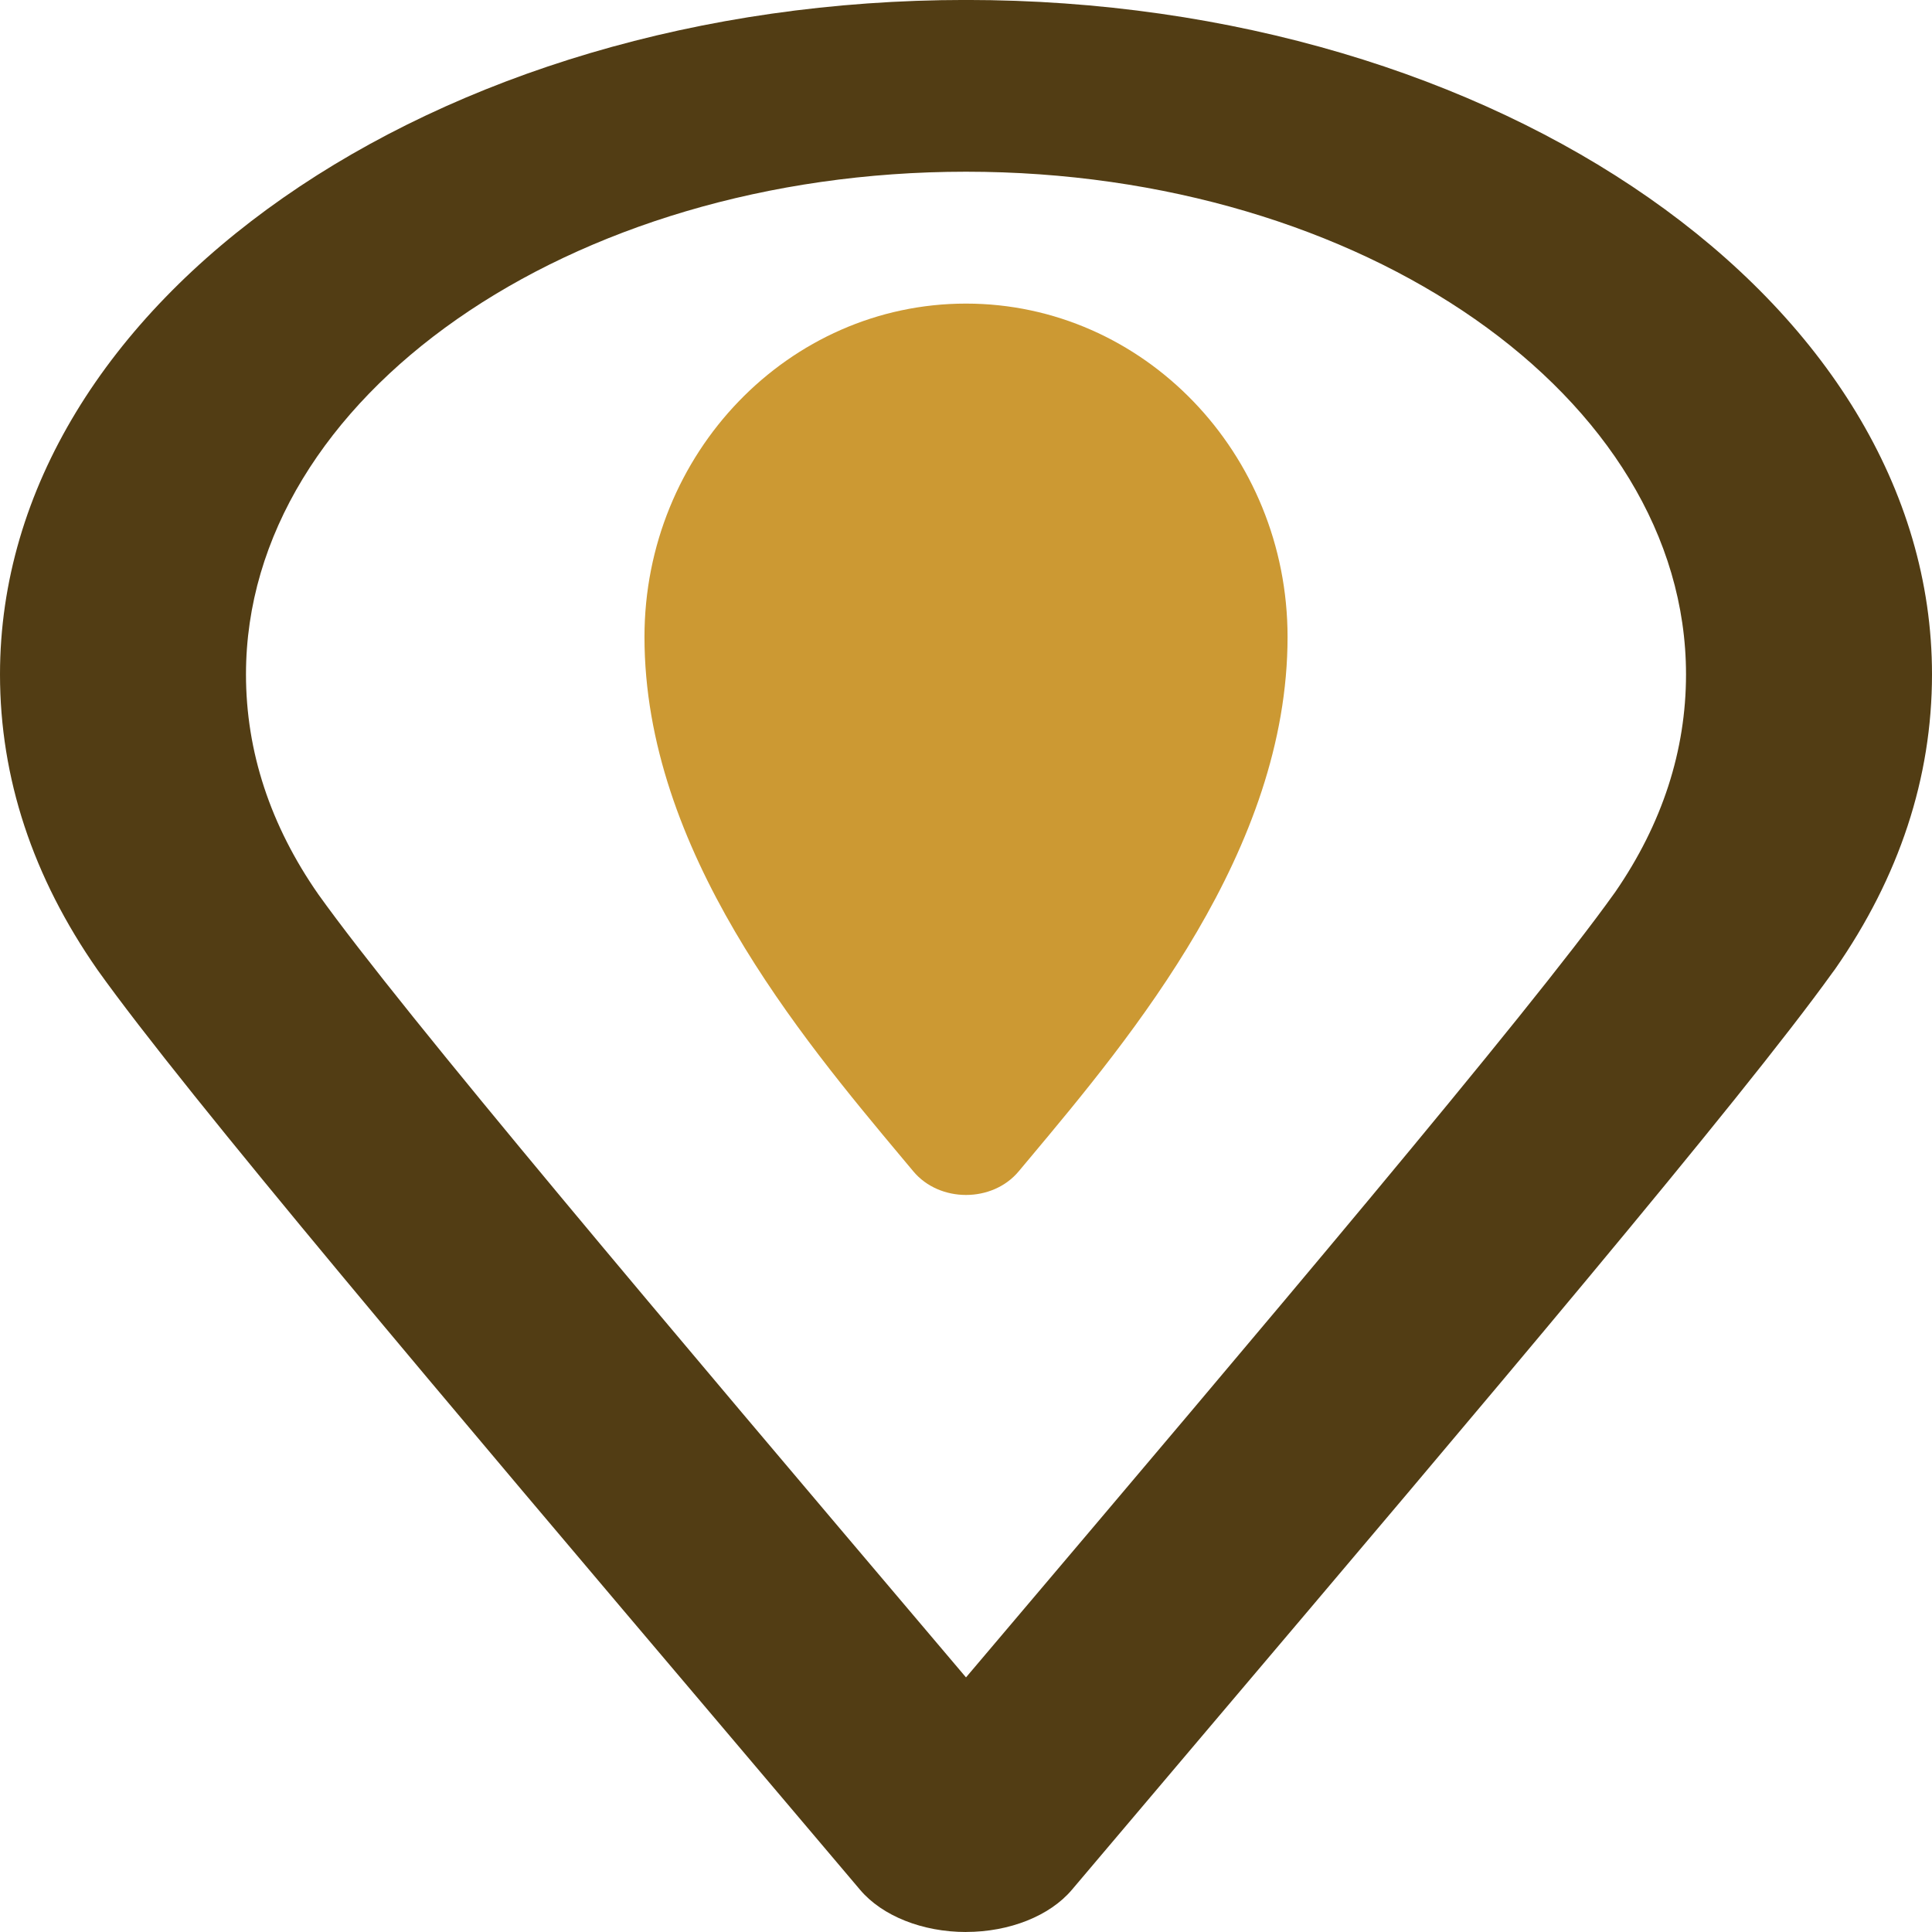
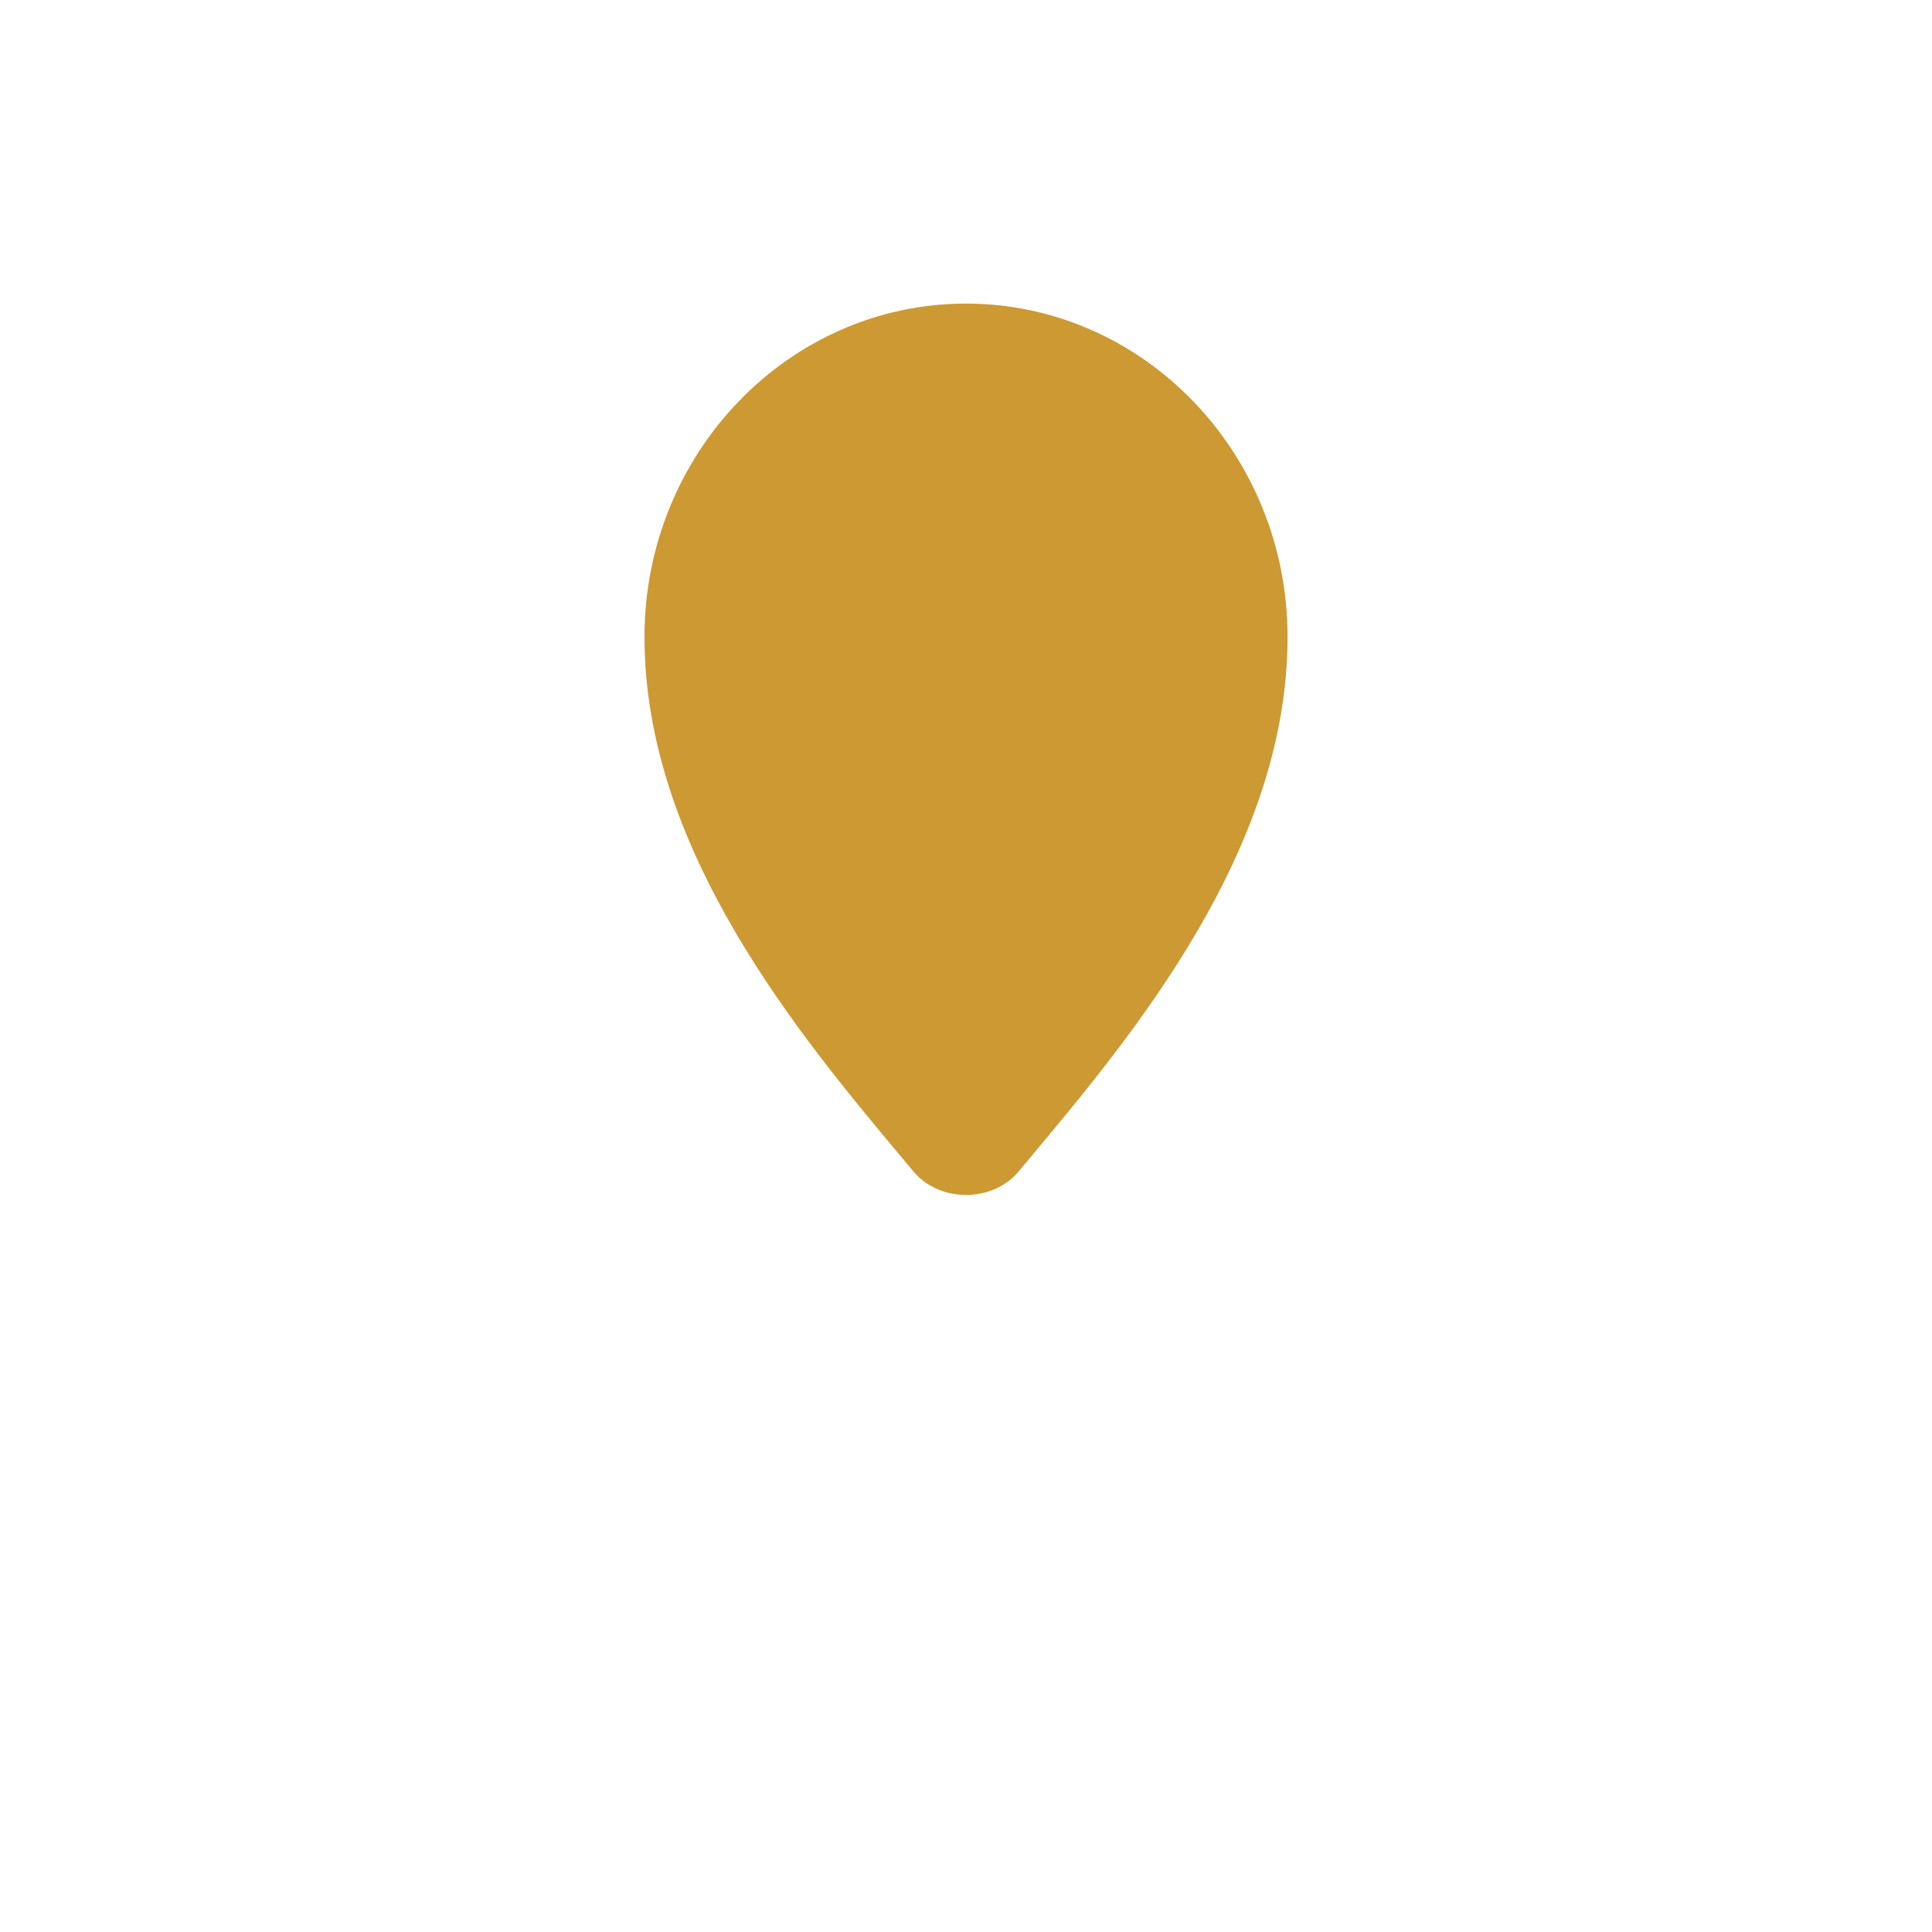
<svg xmlns="http://www.w3.org/2000/svg" xml:space="preserve" width="0.5in" height="0.5in" version="1.1" style="shape-rendering:geometricPrecision; text-rendering:geometricPrecision; image-rendering:optimizeQuality; fill-rule:evenodd; clip-rule:evenodd" viewBox="0 0 500 500">
  <defs>
    <style type="text/css">
   
    .fil0 {fill:#523D14;fill-rule:nonzero}
    .fil1 {fill:#CC9933;fill-rule:nonzero}
   
  </style>
  </defs>
  <g id="Layer_x0020_1">
-     <path class="fil0" d="M250 500c-11.26,0 -21.69,-4.15 -27.41,-10.92l-34.89 -41.21c-71.65,-84.56 -139.32,-164.43 -162.43,-196.82 -16.81,-24.06 -25.27,-49.75 -25.27,-76.52 0,-96.24 112.15,-174.54 250,-174.54 137.85,0 250,78.3 250,174.53 0,26.75 -8.46,52.44 -25.12,76.34 -0.2,0.29 -0.42,0.58 -0.64,0.86 -23.56,32.83 -90.8,112.19 -161.96,196.16l-34.87 41.19c-5.72,6.77 -16.15,10.92 -27.41,10.92zm0 -455.56c-102.75,0 -186.34,58.35 -186.34,130.09 0,19.96 6.3,39.09 18.7,56.89 21.96,30.76 92.16,113.61 160.05,193.73l7.59 8.96 7.49 -8.84c67.93,-80.18 138.17,-163.08 160.26,-194.04 0.11,-0.14 0.2,-0.29 0.31,-0.43 12.13,-17.62 18.28,-36.55 18.28,-56.27 0,-71.74 -83.59,-130.09 -186.34,-130.09z" />
    <path class="fil1" d="M233.63 299.87l2.71 3.24c6.81,8.2 20.52,8.17 27.29,0.04l2.74 -3.27c26.63,-31.81 66.85,-79.9 66.85,-135.03 0,-47.57 -37.33,-86.28 -83.22,-86.28 -45.88,0 -83.21,38.7 -83.21,86.28 0,55.14 40.23,103.21 66.84,135.02z" />
  </g>
</svg>